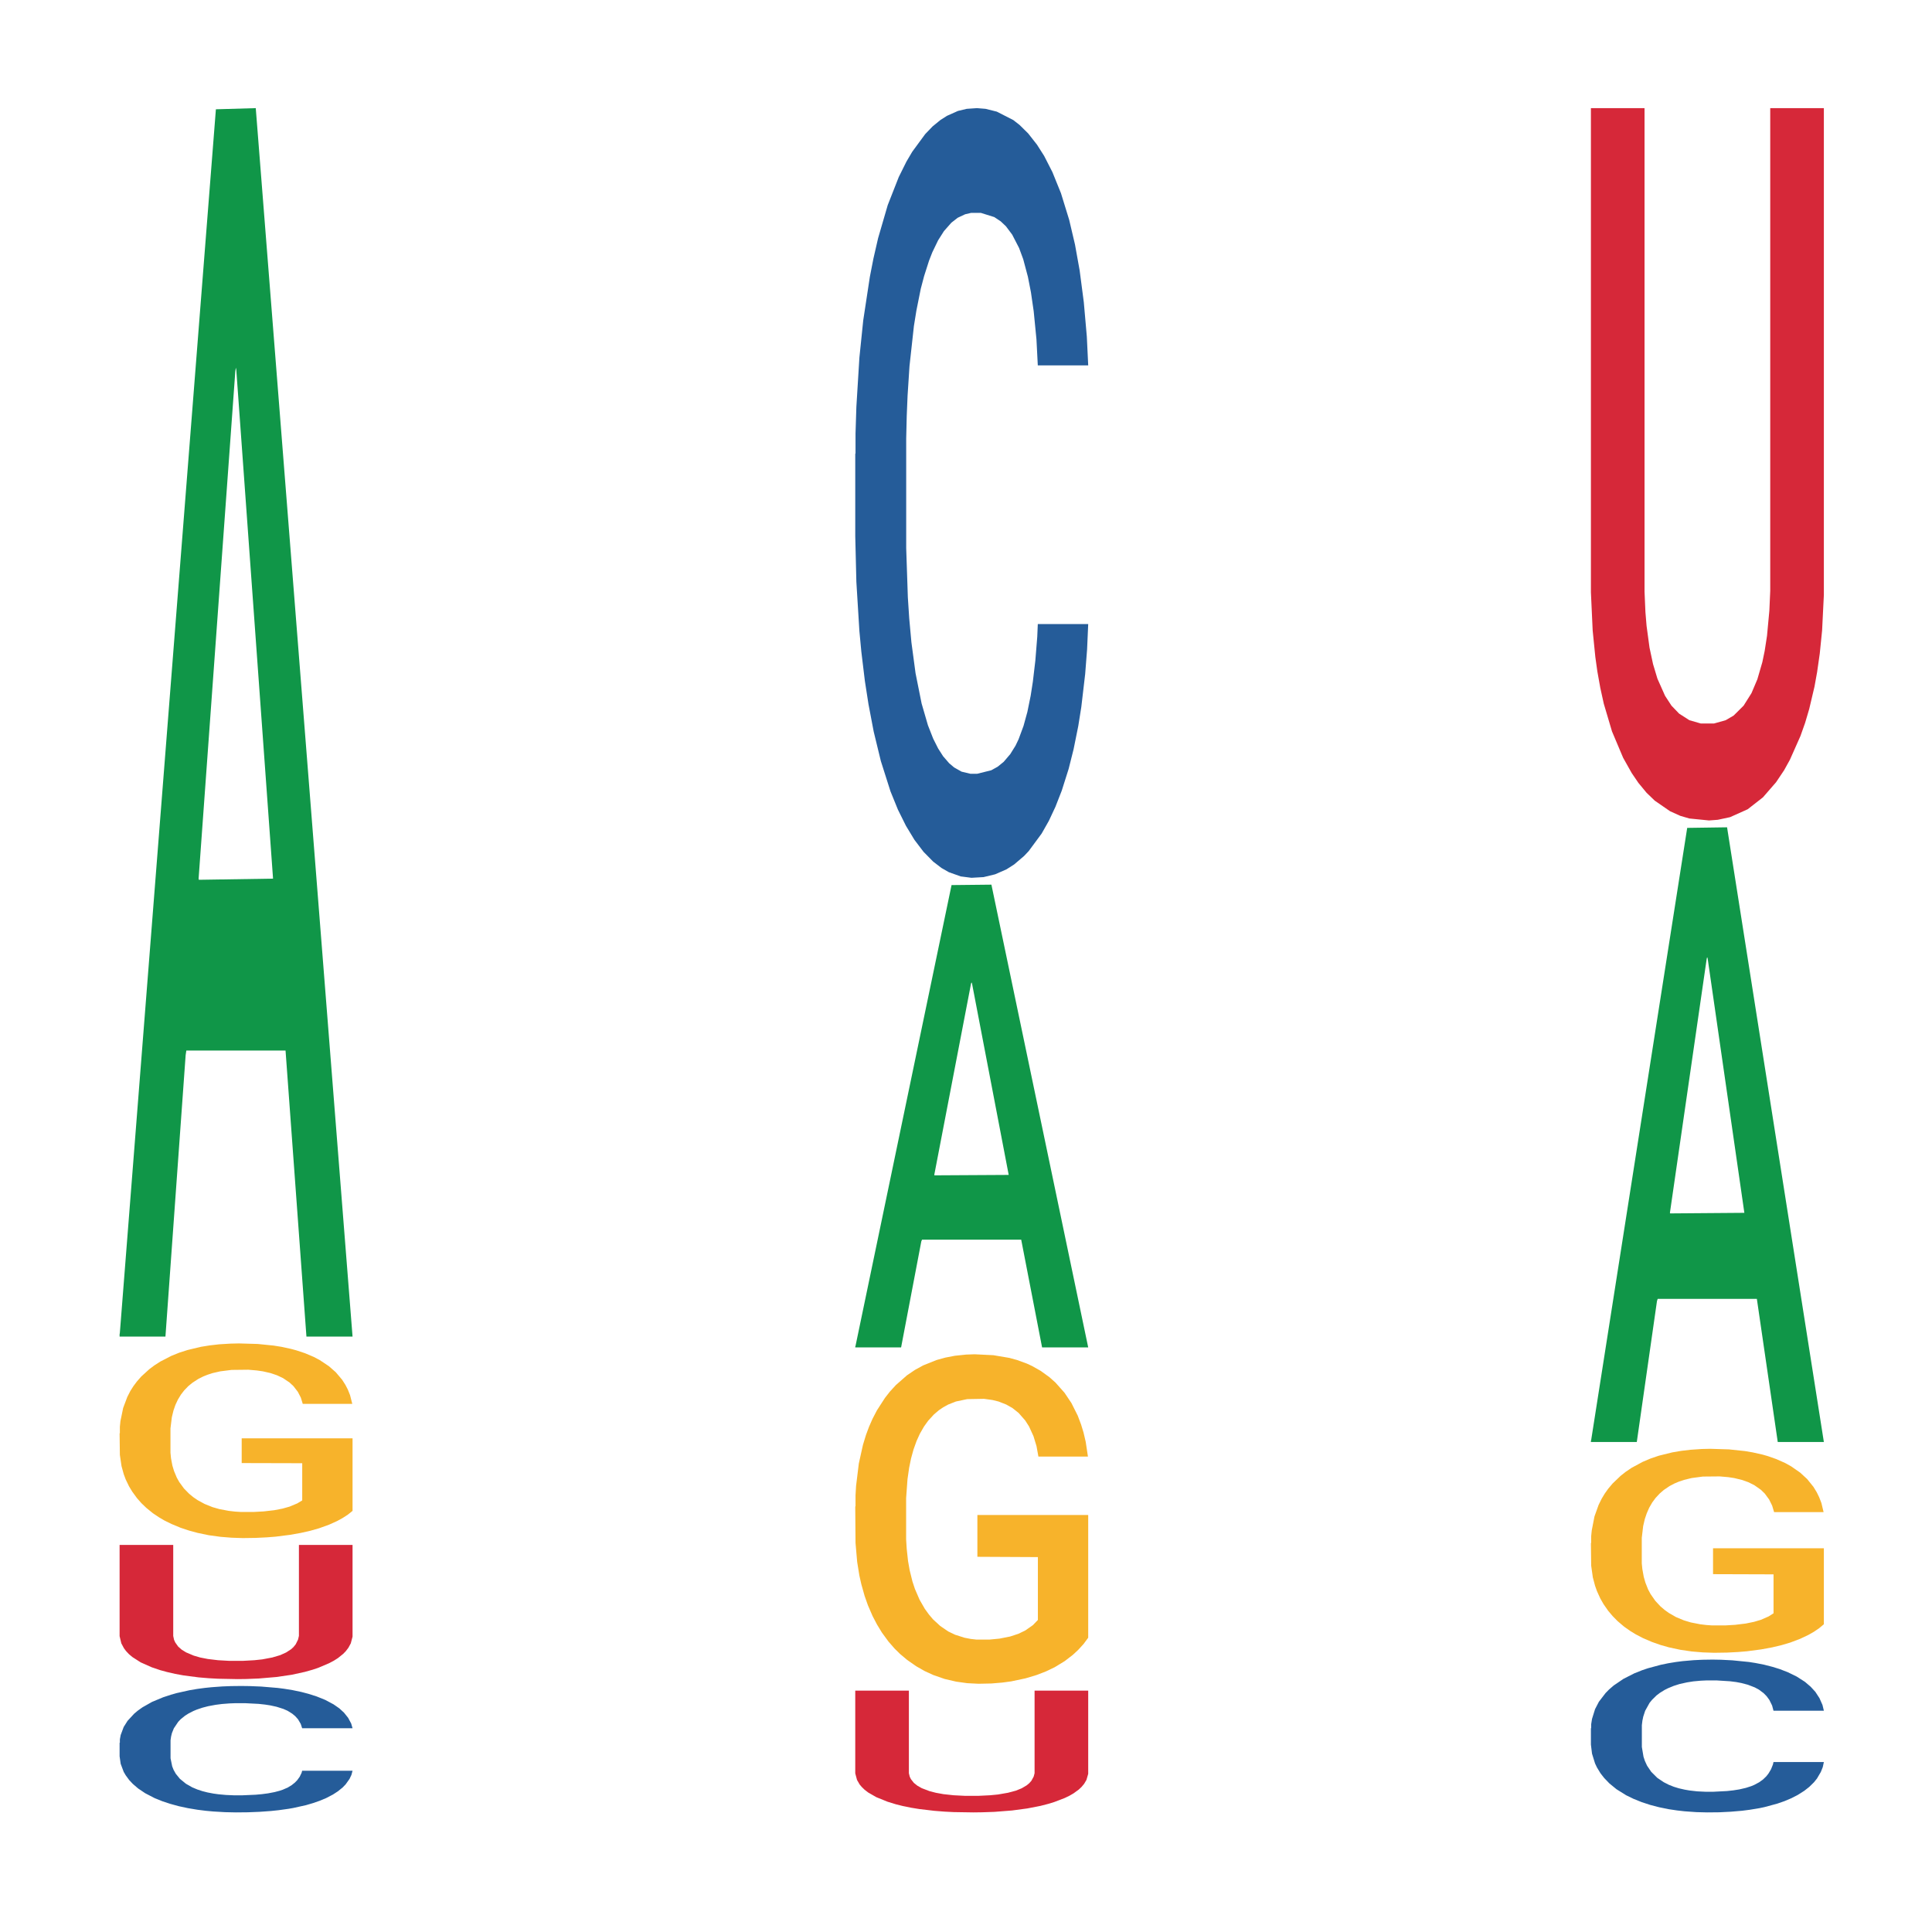
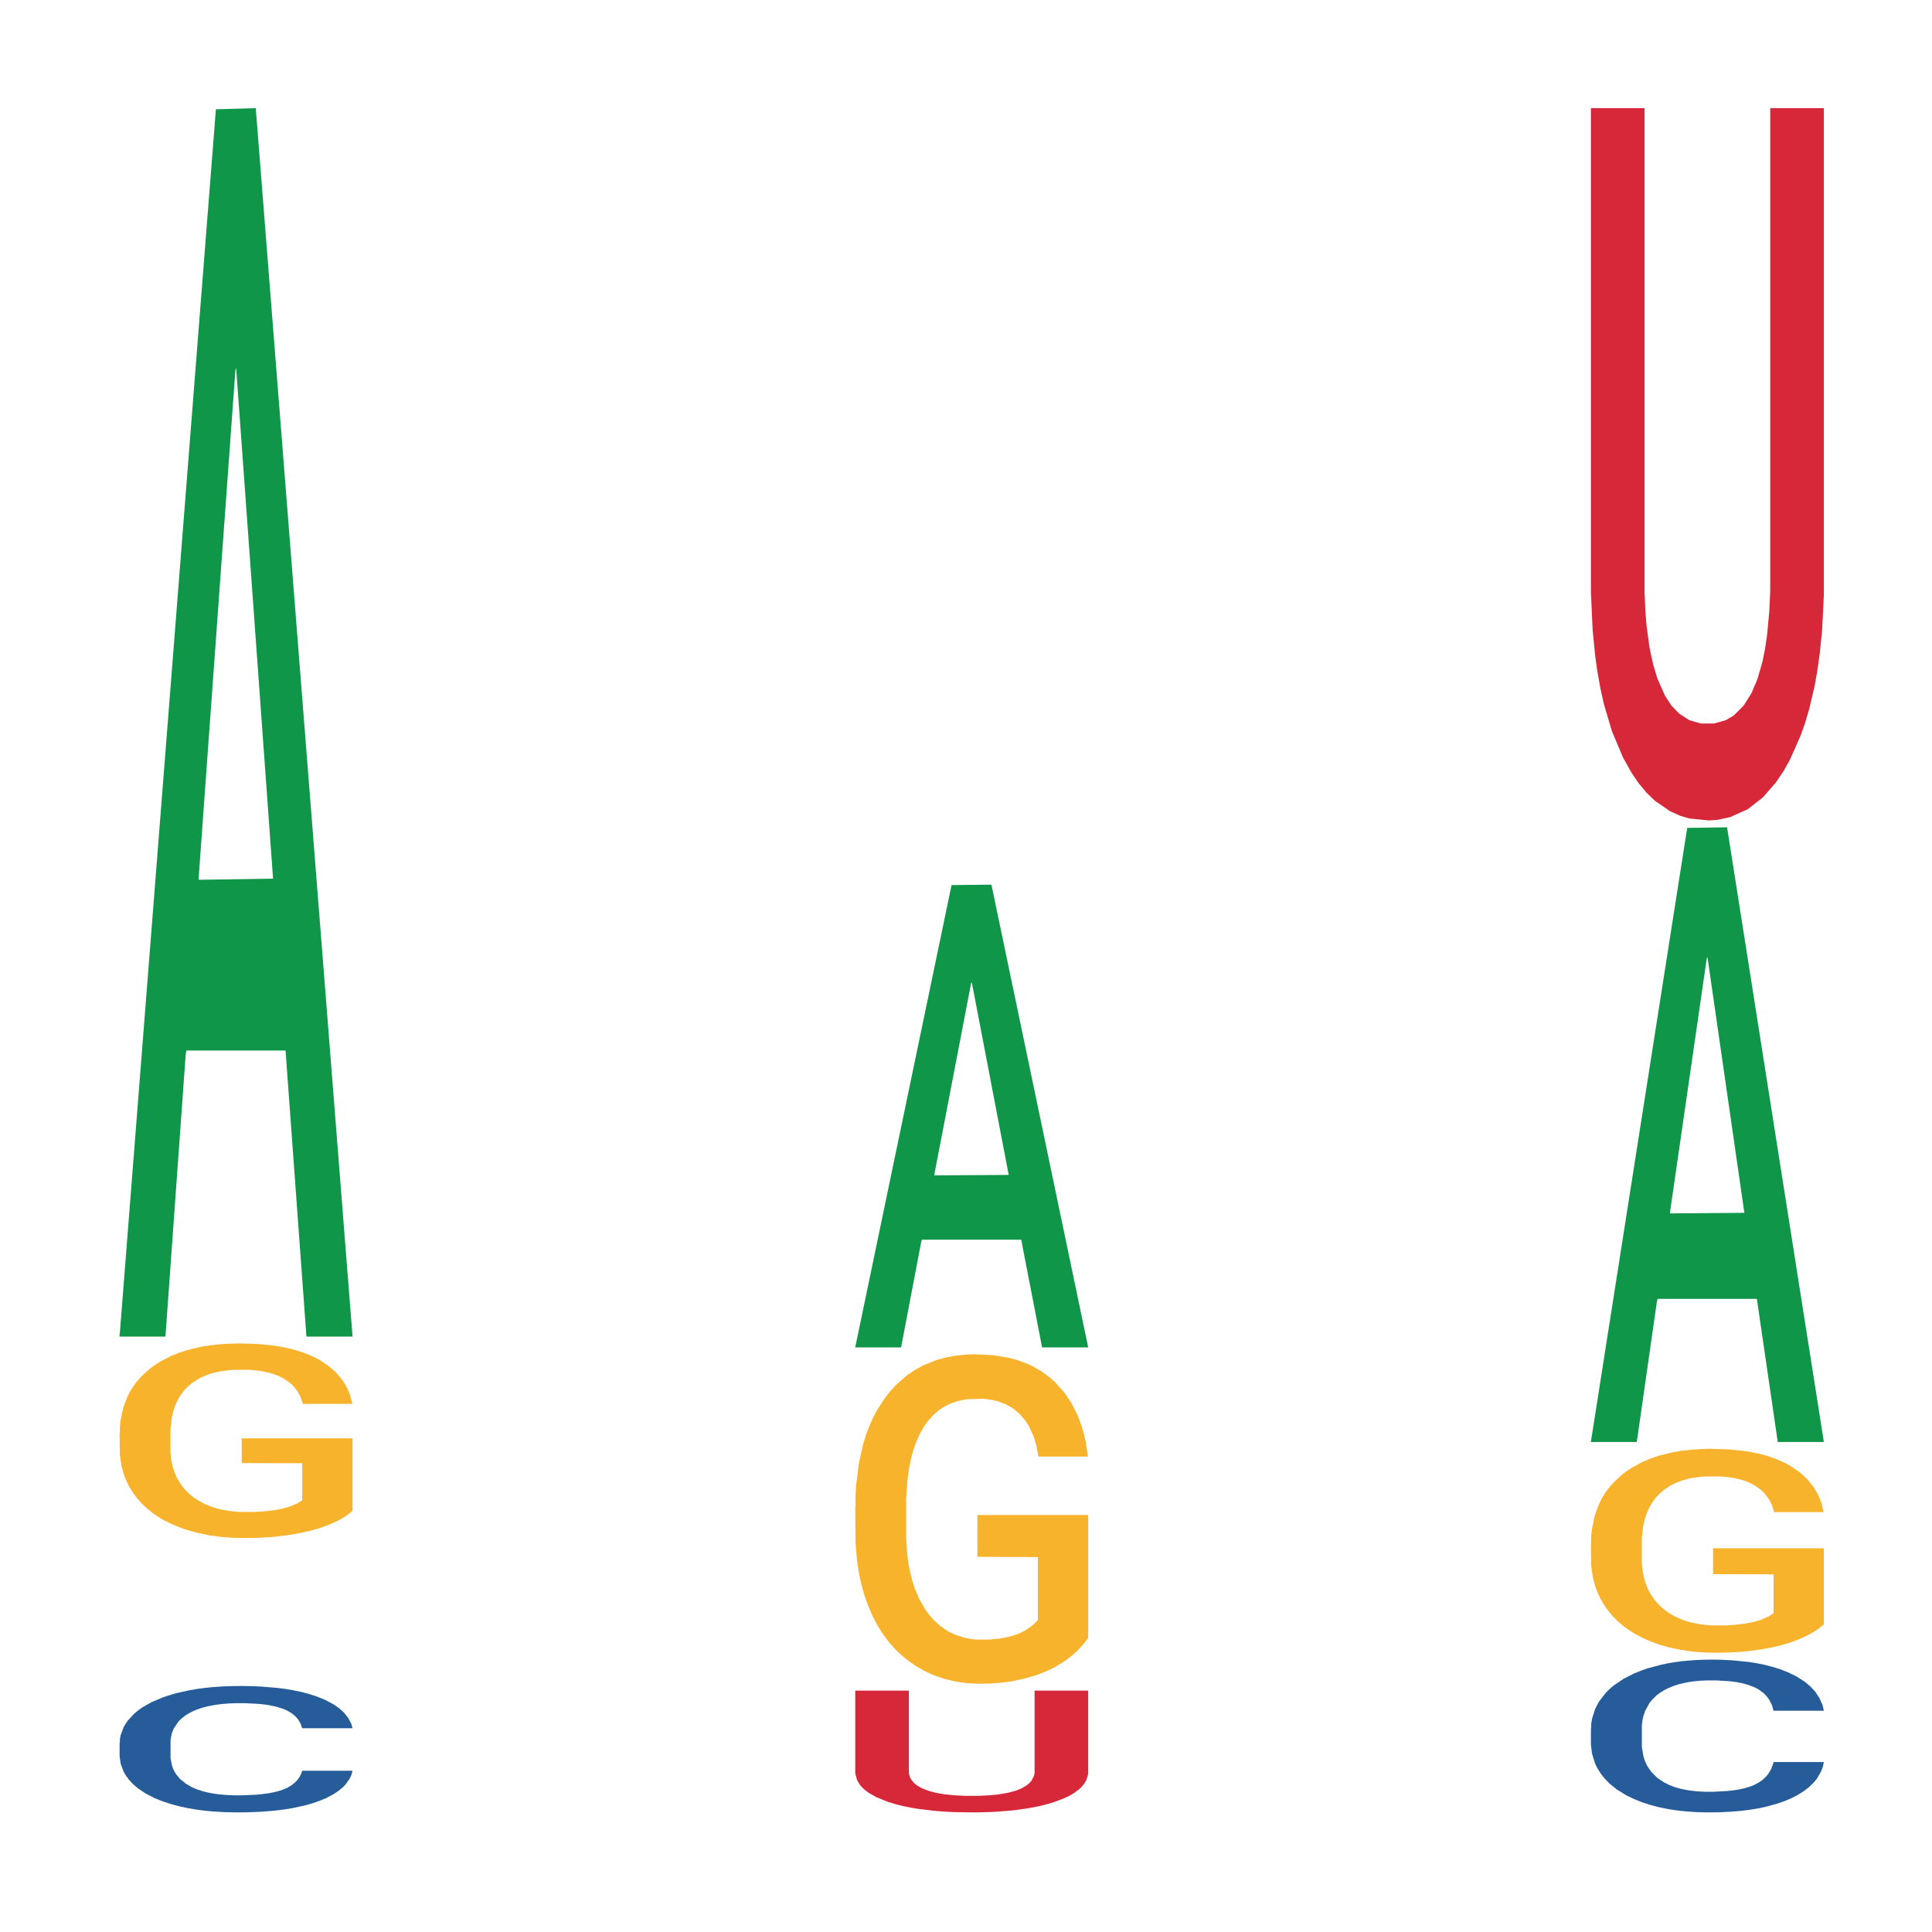
<svg xmlns="http://www.w3.org/2000/svg" class="svglite" width="504.00pt" height="504.00pt" viewBox="0 0 504.00 504.00">
  <defs>
    <style type="text/css">
    .svglite line, .svglite polyline, .svglite polygon, .svglite path, .svglite rect, .svglite circle {
      fill: none;
      stroke: #000000;
      stroke-linecap: round;
      stroke-linejoin: round;
      stroke-miterlimit: 10.00;
    }
    .svglite text {
      white-space: pre;
    }
  </style>
  </defs>
-   <rect width="100%" height="100%" style="stroke: none; fill: none;" />
  <defs>
    <clipPath id="cpMC4wMHw1MDQuMDB8MC4wMHw1MDQuMDA=">
-       <rect x="0.00" y="0.00" width="504.00" height="504.00" />
-     </clipPath>
+       </clipPath>
  </defs>
  <g clip-path="url(#cpMC4wMHw1MDQuMDB8MC4wMHw1MDQuMDA=)">
</g>
  <defs>
    <clipPath id="cpOC45N3w0OTguMDJ8NS45OHw0OTUuMDM=">
      <rect x="8.97" y="5.98" width="489.06" height="489.06" />
    </clipPath>
  </defs>
  <g clip-path="url(#cpOC45N3w0OTguMDJ8NS45OHw0OTUuMDM=)">
    <polygon points="31.20,348.07 31.26,347.77 56.32,28.51 66.72,28.21 91.97,348.67 79.94,348.67 74.49,274.05 48.61,274.05 48.43,275.25 43.16,348.67 31.20,348.67 31.20,348.07 51.87,229.51 71.23,229.21 61.64,96.51 61.52,95.91 61.39,96.81 51.81,229.21 51.87,229.51 31.20,348.07 " style="stroke-width: 1.07; stroke: none; fill: #109648;" />
    <polygon points="31.20,454.64 31.27,454.61 31.27,453.76 31.48,452.62 32.27,450.51 33.28,448.91 35.00,447.05 35.94,446.26 37.16,445.39 39.67,443.97 42.55,442.77 44.56,442.11 46.07,441.68 49.44,440.93 51.38,440.60 53.39,440.33 55.12,440.15 57.99,439.94 60.29,439.85 62.95,439.82 65.17,439.85 68.12,439.97 72.43,440.33 74.08,440.54 76.31,440.90 78.61,441.38 80.47,441.87 82.63,442.56 84.86,443.46 87.01,444.61 88.52,445.66 89.74,446.78 90.82,448.13 91.61,449.61 91.97,450.84 78.82,450.84 78.46,449.73 77.75,448.52 77.03,447.71 76.24,447.05 75.02,446.29 73.94,445.81 72.14,445.24 70.49,444.88 69.12,444.67 67.47,444.49 63.95,444.31 61.44,444.31 59.86,444.37 57.92,444.52 56.27,444.73 54.33,445.09 52.82,445.48 51.31,445.99 50.45,446.35 49.15,447.02 48.29,447.56 47.14,448.49 46.50,449.16 45.35,450.87 44.84,452.14 44.63,453.01 44.49,453.98 44.49,458.68 44.92,460.78 45.28,461.69 45.85,462.71 46.93,464.04 48.51,465.33 50.16,466.27 51.53,466.84 52.82,467.26 54.11,467.59 55.69,467.89 56.98,468.07 58.92,468.25 61.22,468.35 63.02,468.35 66.68,468.19 68.33,468.04 69.92,467.83 71.64,467.50 73.00,467.14 73.79,466.87 75.09,466.30 76.09,465.69 76.95,465.00 77.53,464.40 78.18,463.50 78.68,462.47 78.82,461.93 91.97,461.93 91.68,463.01 91.18,464.07 90.17,465.48 89.38,466.30 88.16,467.29 86.87,468.13 85.07,469.07 83.42,469.76 81.70,470.36 79.83,470.91 76.45,471.66 75.23,471.87 72.64,472.23 70.63,472.44 67.69,472.65 64.67,472.77 61.51,472.80 58.71,472.74 55.62,472.56 53.68,472.38 51.53,472.11 49.01,471.69 46.64,471.18 44.41,470.57 42.33,469.88 40.39,469.10 37.88,467.80 36.01,466.54 34.64,465.36 33.71,464.37 32.78,463.10 32.27,462.23 31.48,460.12 31.20,458.16 31.20,454.64 " style="stroke-width: 1.07; stroke: none; fill: #255C99;" />
    <polygon points="31.20,373.92 31.27,373.88 31.27,372.21 31.41,370.77 32.13,367.29 33.21,364.42 33.99,362.89 34.78,361.64 35.72,360.38 36.86,359.08 38.95,357.18 40.24,356.21 41.82,355.19 44.69,353.71 46.77,352.87 48.92,352.18 52.43,351.34 54.73,350.97 57.17,350.69 60.11,350.51 62.34,350.46 67.21,350.60 71.38,351.02 73.39,351.34 75.97,351.90 77.33,352.27 79.56,353.01 81.85,353.98 83.43,354.82 85.80,356.40 87.59,357.97 89.24,359.92 90.10,361.26 90.75,362.52 91.32,363.95 91.90,366.23 78.98,366.23 78.48,364.60 77.69,363.07 76.54,361.59 75.54,360.66 73.82,359.50 72.24,358.76 70.59,358.20 68.58,357.74 67.00,357.51 64.78,357.32 60.40,357.37 57.46,357.74 55.45,358.20 54.16,358.62 53.01,359.08 51.72,359.73 50.21,360.71 49.13,361.59 48.06,362.70 47.20,363.81 46.41,365.11 45.76,366.50 45.26,367.94 44.83,369.70 44.47,372.63 44.47,378.98 44.61,380.42 44.97,382.32 45.40,383.75 46.12,385.47 46.77,386.63 47.99,388.30 49.35,389.69 50.43,390.57 51.50,391.31 53.37,392.33 55.45,393.17 57.24,393.68 59.68,394.14 61.33,394.33 62.77,394.42 66.28,394.42 68.79,394.28 71.59,393.96 73.74,393.54 75.54,393.03 77.55,392.19 78.84,391.41 78.84,381.71 63.05,381.67 63.05,375.22 91.97,375.22 91.97,394.14 90.75,395.12 89.39,396.00 87.95,396.79 85.80,397.76 83.21,398.69 80.92,399.34 78.48,399.89 75.61,400.40 71.88,400.87 69.58,401.05 66.71,401.19 63.34,401.24 60.40,401.14 57.53,400.91 54.51,400.50 51.57,399.89 49.35,399.29 47.12,398.55 44.76,397.57 42.89,396.65 41.46,395.81 39.88,394.75 38.16,393.35 36.86,392.10 35.72,390.80 34.50,389.13 33.64,387.70 32.77,385.89 32.27,384.54 31.70,382.46 31.27,379.53 31.20,373.92 " style="stroke-width: 1.07; stroke: none; fill: #F7B32B;" />
-     <polygon points="31.20,403.02 45.19,403.02 45.19,426.78 45.41,427.79 45.72,428.47 46.48,429.54 47.40,430.35 48.55,431.06 50.54,431.90 52.22,432.39 54.21,432.78 56.88,433.10 59.86,433.27 63.30,433.27 66.36,433.10 68.42,432.88 71.02,432.39 73.09,431.78 74.62,431.09 75.92,430.25 76.53,429.70 77.14,428.95 77.75,427.72 77.98,426.75 77.98,403.02 91.97,403.02 91.97,426.95 91.51,428.70 90.90,429.83 90.21,430.74 89.52,431.45 88.15,432.55 87.08,433.23 85.85,433.88 83.10,435.05 81.57,435.57 79.51,436.15 76.07,436.90 72.09,437.48 67.51,437.87 64.30,438.00 62.00,438.03 56.88,437.93 54.51,437.80 51.84,437.58 47.86,437.06 45.72,436.67 43.58,436.18 41.82,435.70 39.60,434.95 36.70,433.66 34.56,432.29 33.64,431.52 32.88,430.71 32.34,429.99 31.65,428.70 31.20,426.82 31.20,403.06 31.20,403.02 " style="stroke-width: 1.07; stroke: none; fill: #D62839;" />
    <polygon points="223.11,351.28 223.17,351.16 248.23,230.89 258.63,230.78 283.88,351.50 271.85,351.50 266.40,323.39 240.53,323.39 240.34,323.84 235.07,351.50 223.11,351.50 223.11,351.28 243.78,306.61 263.14,306.50 253.56,256.51 253.43,256.28 253.31,256.62 243.72,306.50 243.78,306.61 223.11,351.28 " style="stroke-width: 1.07; stroke: none; fill: #109648;" />
-     <polygon points="223.11,118.42 223.18,118.24 223.18,113.11 223.40,106.14 224.19,93.30 225.19,83.58 226.92,72.21 227.85,67.45 229.07,62.13 231.58,53.51 234.46,46.18 236.47,42.14 237.98,39.58 241.35,34.99 243.29,32.97 245.31,31.32 247.03,30.22 249.90,28.94 252.20,28.39 254.86,28.21 257.09,28.39 260.03,29.12 264.34,31.32 265.99,32.61 268.22,34.81 270.52,37.74 272.39,40.68 274.54,44.89 276.77,50.39 278.92,57.36 280.43,63.78 281.65,70.56 282.73,78.82 283.52,87.80 283.88,95.32 270.73,95.32 270.38,88.53 269.66,81.20 268.94,76.25 268.15,72.21 266.93,67.63 265.85,64.70 264.05,61.21 262.40,59.01 261.04,57.73 259.38,56.63 255.86,55.53 253.35,55.53 251.77,55.90 249.83,56.81 248.18,58.10 246.24,60.30 244.73,62.68 243.22,65.80 242.36,68.00 241.07,72.03 240.20,75.33 239.06,81.02 238.41,85.05 237.26,95.50 236.76,103.20 236.54,108.52 236.40,114.39 236.40,142.99 236.83,155.83 237.19,161.33 237.76,167.56 238.84,175.63 240.42,183.52 242.07,189.20 243.44,192.69 244.73,195.25 246.02,197.27 247.60,199.10 248.90,200.20 250.84,201.30 253.14,201.85 254.93,201.85 258.59,200.94 260.25,200.02 261.83,198.74 263.55,196.72 264.92,194.52 265.71,192.87 267.00,189.39 268.01,185.72 268.87,181.50 269.44,177.83 270.09,172.33 270.59,166.10 270.73,162.80 283.88,162.80 283.59,169.40 283.09,175.82 282.08,184.43 281.29,189.39 280.07,195.44 278.78,200.57 276.98,206.25 275.33,210.47 273.61,214.14 271.74,217.44 268.36,222.02 267.14,223.31 264.56,225.51 262.55,226.79 259.60,228.08 256.58,228.81 253.42,228.99 250.62,228.63 247.53,227.53 245.59,226.42 243.44,224.77 240.92,222.21 238.55,219.09 236.33,215.42 234.24,211.21 232.30,206.44 229.79,198.55 227.92,190.85 226.56,183.70 225.62,177.65 224.69,169.95 224.19,164.63 223.40,151.80 223.11,139.88 223.11,118.42 " style="stroke-width: 1.07; stroke: none; fill: #255C99;" />
    <polygon points="223.11,393.01 223.18,392.93 223.18,390.11 223.32,387.67 224.04,381.78 225.12,376.92 225.91,374.33 226.70,372.21 227.63,370.09 228.78,367.89 230.86,364.67 232.15,363.02 233.73,361.30 236.60,358.78 238.68,357.37 240.83,356.19 244.35,354.78 246.64,354.15 249.08,353.68 252.02,353.37 254.25,353.29 259.13,353.53 263.29,354.23 265.30,354.78 267.88,355.72 269.24,356.35 271.47,357.61 273.76,359.26 275.34,360.67 277.71,363.34 279.50,366.01 281.15,369.30 282.01,371.58 282.66,373.70 283.23,376.13 283.81,379.98 270.89,379.98 270.39,377.23 269.60,374.64 268.45,372.13 267.45,370.56 265.73,368.60 264.15,367.34 262.50,366.40 260.49,365.61 258.91,365.22 256.69,364.91 252.31,364.99 249.37,365.61 247.36,366.40 246.07,367.11 244.92,367.89 243.63,368.99 242.12,370.64 241.05,372.13 239.97,374.01 239.11,375.90 238.32,378.09 237.67,380.45 237.17,382.88 236.74,385.87 236.38,390.81 236.38,401.57 236.53,404.00 236.88,407.22 237.31,409.65 238.03,412.56 238.68,414.52 239.90,417.34 241.26,419.70 242.34,421.19 243.41,422.45 245.28,424.17 247.36,425.59 249.15,426.45 251.59,427.23 253.24,427.55 254.68,427.71 258.19,427.71 260.71,427.47 263.50,426.92 265.66,426.21 267.45,425.35 269.46,423.94 270.75,422.60 270.75,406.20 254.97,406.12 254.97,395.21 283.88,395.21 283.88,427.23 282.66,428.88 281.30,430.37 279.86,431.71 277.71,433.36 275.13,434.93 272.83,436.03 270.39,436.97 267.52,437.83 263.79,438.62 261.49,438.93 258.62,439.17 255.25,439.24 252.31,439.09 249.44,438.69 246.43,437.99 243.49,436.97 241.26,435.95 239.04,434.69 236.67,433.04 234.80,431.47 233.37,430.06 231.79,428.25 230.07,425.90 228.78,423.78 227.63,421.58 226.41,418.76 225.55,416.32 224.69,413.26 224.18,410.99 223.61,407.45 223.18,402.51 223.11,393.01 " style="stroke-width: 1.07; stroke: none; fill: #F7B32B;" />
    <polygon points="223.11,441.03 237.10,441.03 237.10,462.59 237.33,463.51 237.63,464.12 238.40,465.10 239.31,465.83 240.46,466.48 242.45,467.24 244.13,467.68 246.12,468.04 248.79,468.33 251.77,468.48 255.21,468.48 258.27,468.33 260.34,468.13 262.94,467.68 265.00,467.13 266.53,466.51 267.83,465.74 268.44,465.24 269.05,464.57 269.66,463.45 269.89,462.57 269.89,441.03 283.88,441.03 283.88,462.74 283.42,464.33 282.81,465.36 282.12,466.18 281.43,466.83 280.06,467.83 278.99,468.45 277.77,469.04 275.01,470.10 273.48,470.57 271.42,471.10 267.98,471.77 264.01,472.30 259.42,472.66 256.21,472.77 253.91,472.80 248.79,472.72 246.42,472.60 243.75,472.39 239.77,471.92 237.63,471.57 235.49,471.13 233.73,470.69 231.52,470.01 228.61,468.83 226.47,467.60 225.55,466.89 224.79,466.15 224.25,465.51 223.57,464.33 223.11,462.62 223.11,441.06 223.11,441.03 " style="stroke-width: 1.07; stroke: none; fill: #D62839;" />
    <polygon points="415.02,375.87 415.08,375.72 440.14,215.97 450.54,215.82 475.79,376.17 463.76,376.17 458.31,338.83 432.44,338.83 432.25,339.43 426.99,376.17 415.02,376.17 415.02,375.87 435.70,316.54 455.05,316.39 445.47,250.00 445.34,249.69 445.22,250.15 435.63,316.39 435.70,316.54 415.02,375.87 " style="stroke-width: 1.07; stroke: none; fill: #109648;" />
    <polygon points="415.02,450.85 415.09,450.82 415.09,449.80 415.31,448.41 416.10,445.87 417.10,443.94 418.83,441.68 419.76,440.73 420.98,439.68 423.50,437.97 426.37,436.51 428.38,435.71 429.89,435.20 433.27,434.29 435.21,433.89 437.22,433.56 438.94,433.34 441.81,433.09 444.11,432.98 446.77,432.94 449.00,432.98 451.94,433.13 456.25,433.56 457.91,433.82 460.13,434.25 462.43,434.84 464.30,435.42 466.45,436.26 468.68,437.35 470.84,438.73 472.34,440.01 473.57,441.35 474.64,442.99 475.43,444.77 475.79,446.27 462.65,446.27 462.29,444.92 461.57,443.46 460.85,442.48 460.06,441.68 458.84,440.77 457.76,440.19 455.97,439.50 454.31,439.06 452.95,438.80 451.30,438.59 447.78,438.37 445.26,438.37 443.68,438.44 441.74,438.62 440.09,438.88 438.15,439.31 436.64,439.79 435.13,440.41 434.27,440.84 432.98,441.64 432.12,442.30 430.97,443.43 430.32,444.23 429.17,446.30 428.67,447.83 428.45,448.89 428.31,450.05 428.31,455.73 428.74,458.28 429.10,459.37 429.67,460.61 430.75,462.21 432.33,463.78 433.98,464.90 435.35,465.60 436.64,466.11 437.94,466.51 439.52,466.87 440.81,467.09 442.75,467.31 445.05,467.42 446.84,467.42 450.51,467.23 452.16,467.05 453.74,466.80 455.46,466.40 456.83,465.96 457.62,465.63 458.91,464.94 459.92,464.21 460.78,463.38 461.35,462.65 462.00,461.56 462.50,460.32 462.65,459.66 475.79,459.66 475.51,460.97 475.00,462.25 474.00,463.96 473.21,464.94 471.99,466.14 470.69,467.16 468.90,468.29 467.24,469.13 465.52,469.86 463.65,470.51 460.28,471.42 459.06,471.68 456.47,472.11 454.46,472.37 451.51,472.62 448.50,472.77 445.33,472.80 442.53,472.73 439.44,472.51 437.50,472.29 435.35,471.97 432.84,471.46 430.46,470.84 428.24,470.11 426.15,469.27 424.22,468.33 421.70,466.76 419.83,465.23 418.47,463.81 417.53,462.61 416.60,461.08 416.10,460.03 415.31,457.48 415.02,455.11 415.02,450.85 " style="stroke-width: 1.07; stroke: none; fill: #255C99;" />
    <polygon points="415.02,402.54 415.09,402.49 415.09,400.74 415.24,399.24 415.95,395.59 417.03,392.58 417.82,390.98 418.61,389.66 419.54,388.35 420.69,386.99 422.77,385.00 424.06,383.98 425.64,382.91 428.51,381.36 430.59,380.48 432.74,379.75 436.26,378.88 438.55,378.49 440.99,378.20 443.94,378.00 446.16,377.95 451.04,378.10 455.20,378.54 457.21,378.88 459.79,379.46 461.16,379.85 463.38,380.63 465.68,381.65 467.25,382.52 469.62,384.17 471.42,385.83 473.07,387.87 473.93,389.28 474.57,390.59 475.15,392.09 475.72,394.47 462.81,394.47 462.30,392.77 461.51,391.17 460.37,389.62 459.36,388.64 457.64,387.43 456.06,386.65 454.41,386.07 452.40,385.58 450.82,385.34 448.60,385.15 444.22,385.19 441.28,385.58 439.27,386.07 437.98,386.51 436.83,386.99 435.54,387.67 434.03,388.69 432.96,389.62 431.88,390.78 431.02,391.95 430.23,393.31 429.59,394.77 429.08,396.27 428.65,398.12 428.29,401.18 428.29,407.84 428.44,409.34 428.80,411.33 429.23,412.84 429.94,414.64 430.59,415.85 431.81,417.60 433.17,419.06 434.25,419.98 435.33,420.76 437.19,421.83 439.27,422.70 441.07,423.24 443.51,423.72 445.16,423.92 446.59,424.02 450.11,424.02 452.62,423.87 455.42,423.53 457.57,423.09 459.36,422.56 461.37,421.68 462.66,420.86 462.66,410.70 446.88,410.65 446.88,403.90 475.79,403.90 475.79,423.72 474.57,424.74 473.21,425.67 471.77,426.49 469.62,427.51 467.04,428.49 464.74,429.17 462.30,429.75 459.43,430.28 455.70,430.77 453.41,430.96 450.54,431.11 447.16,431.16 444.22,431.06 441.35,430.82 438.34,430.38 435.40,429.75 433.17,429.12 430.95,428.34 428.58,427.32 426.72,426.35 425.28,425.47 423.70,424.36 421.98,422.90 420.69,421.59 419.54,420.23 418.32,418.48 417.46,416.97 416.60,415.08 416.10,413.67 415.52,411.48 415.09,408.42 415.02,402.54 " style="stroke-width: 1.07; stroke: none; fill: #F7B32B;" />
    <polygon points="415.02,28.21 429.01,28.21 429.01,154.33 429.24,159.66 429.54,163.27 430.31,168.95 431.23,173.25 432.37,177.04 434.36,181.51 436.04,184.09 438.03,186.16 440.71,187.88 443.69,188.74 447.13,188.74 450.18,187.88 452.25,186.67 454.85,184.09 456.91,180.82 458.44,177.21 459.74,172.74 460.35,169.81 460.96,165.86 461.57,159.32 461.80,154.15 461.80,28.21 475.79,28.21 475.79,155.19 475.33,164.48 474.72,170.50 474.03,175.32 473.35,179.10 471.97,184.95 470.90,188.57 469.68,192.01 466.93,198.20 465.40,200.96 463.33,204.05 459.89,208.01 455.92,211.11 451.33,213.17 448.12,213.86 445.83,214.03 440.71,213.52 438.34,212.83 435.66,211.62 431.68,208.87 429.54,206.81 427.40,204.22 425.65,201.64 423.43,197.69 420.52,190.80 418.38,183.58 417.47,179.45 416.70,175.15 416.17,171.36 415.48,164.48 415.02,154.50 415.02,28.38 415.02,28.21 " style="stroke-width: 1.07; stroke: none; fill: #D62839;" />
  </g>
  <g clip-path="url(#cpMC4wMHw1MDQuMDB8MC4wMHw1MDQuMDA=)">
</g>
</svg>